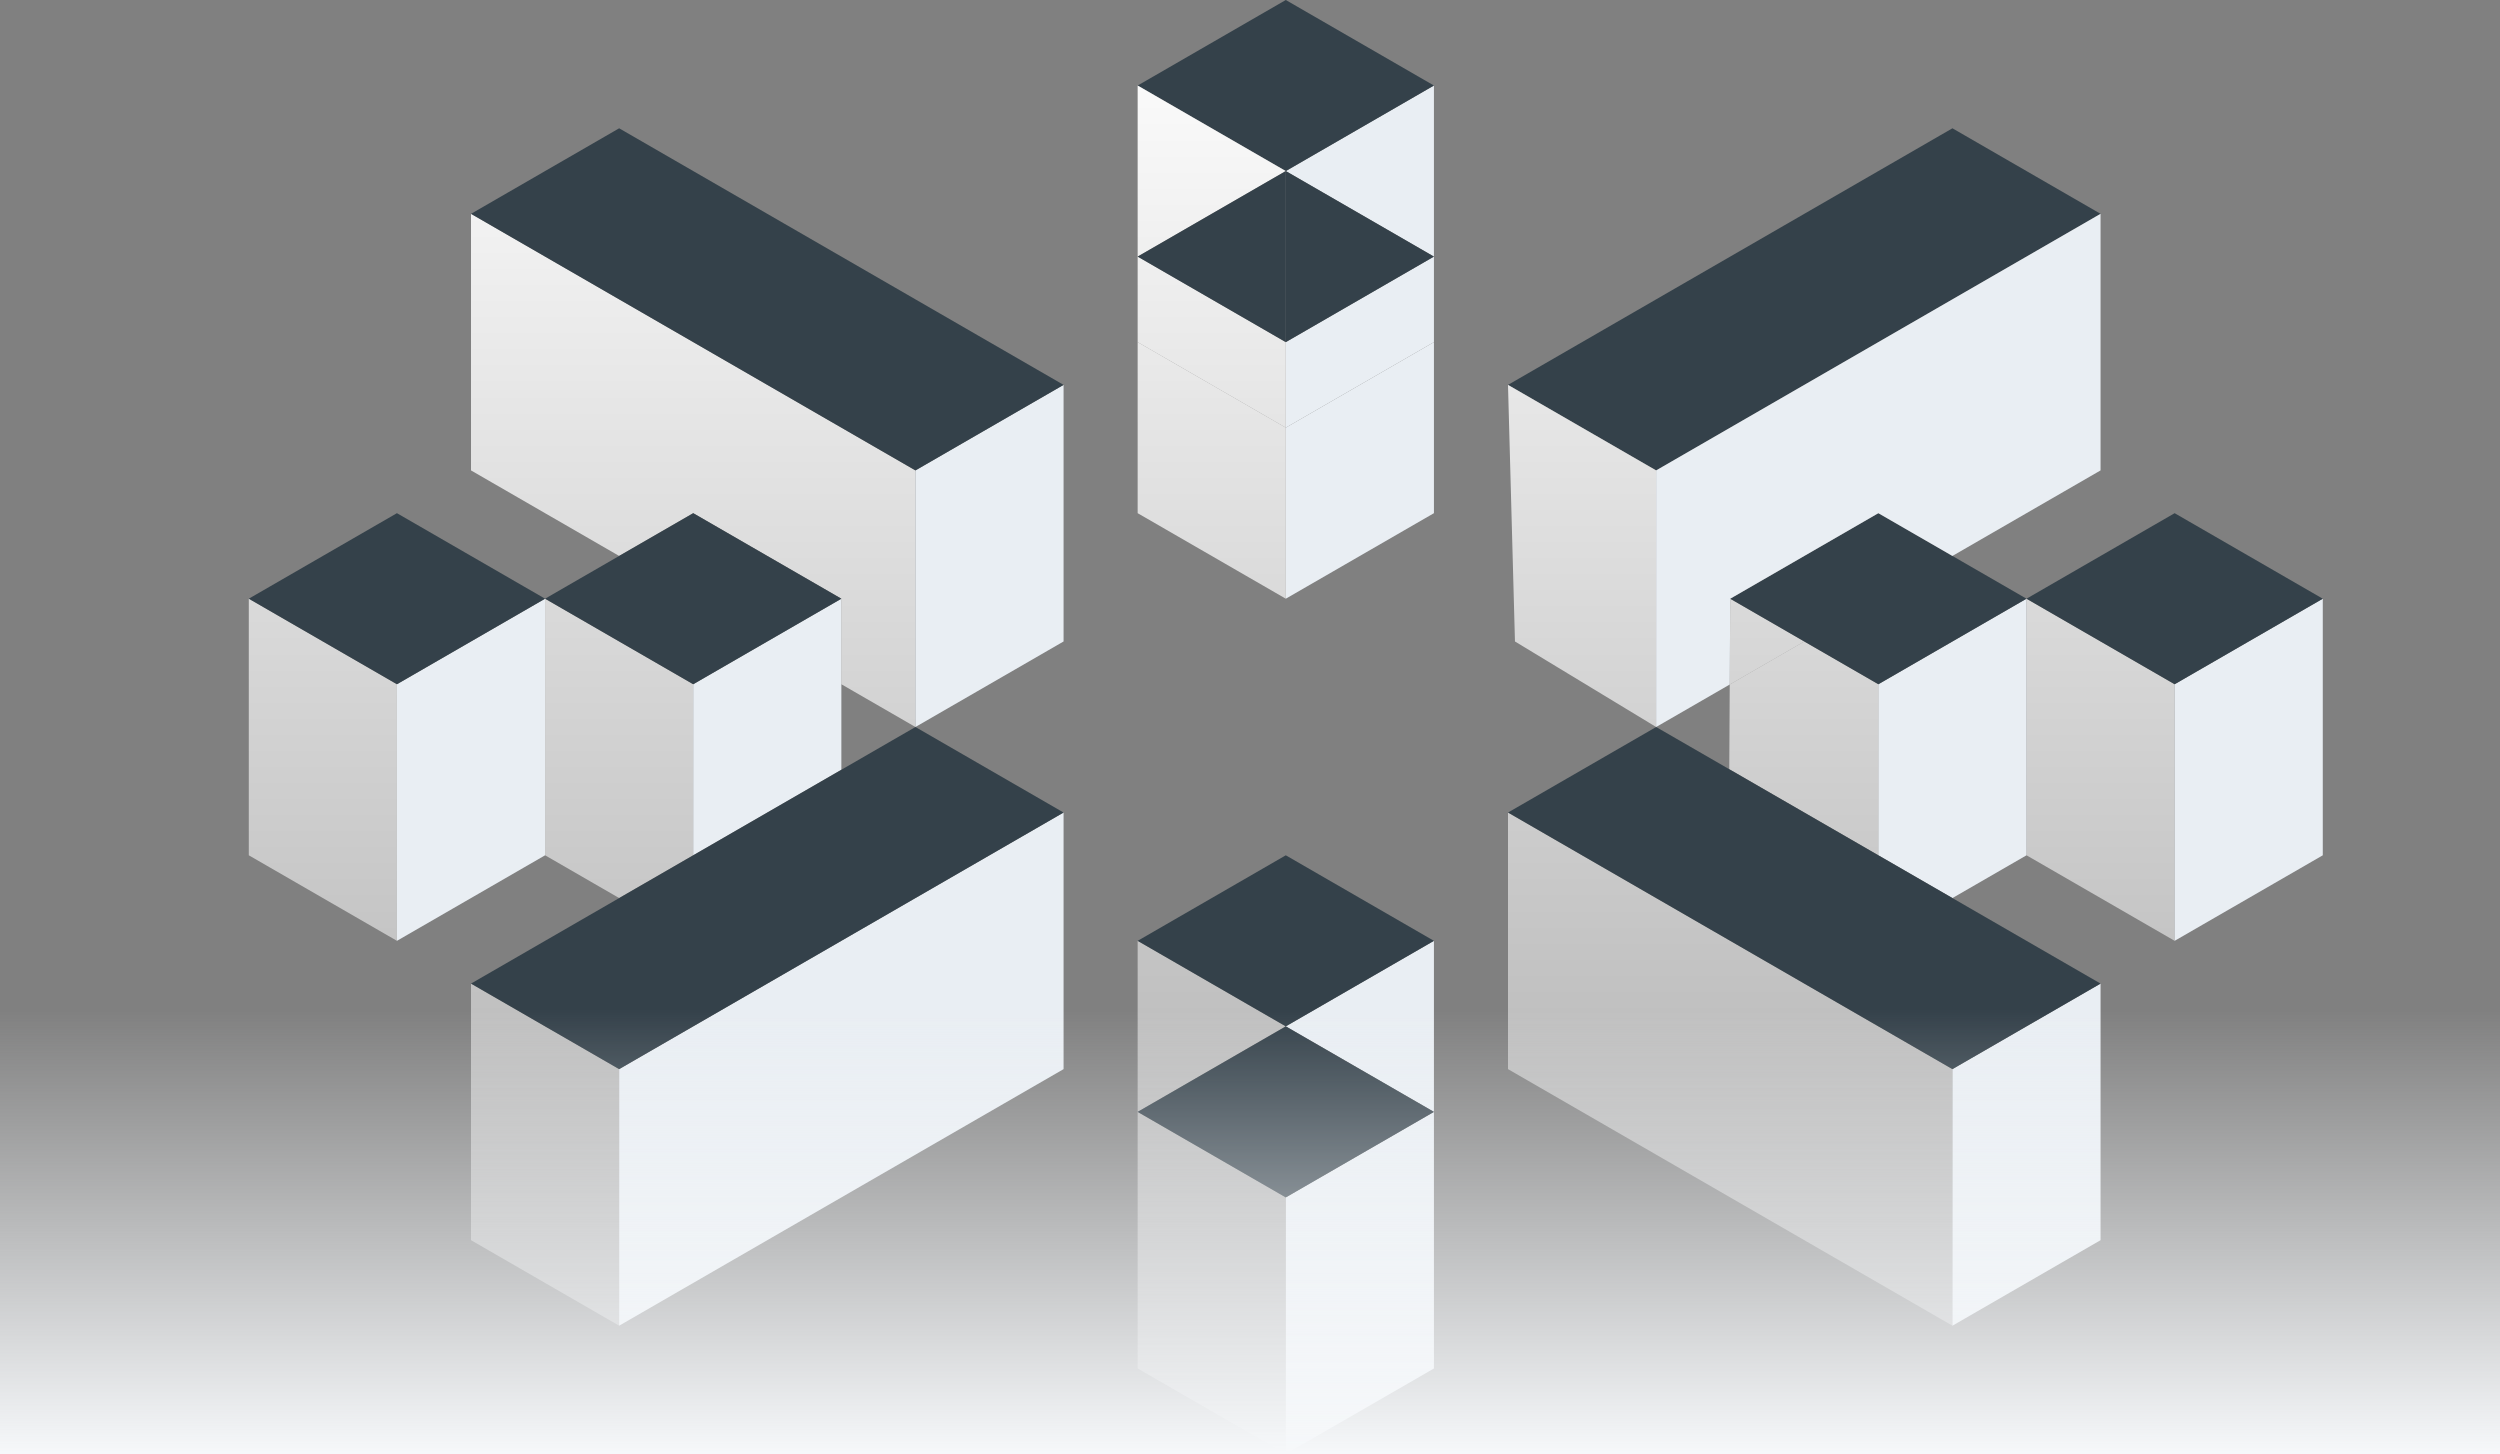
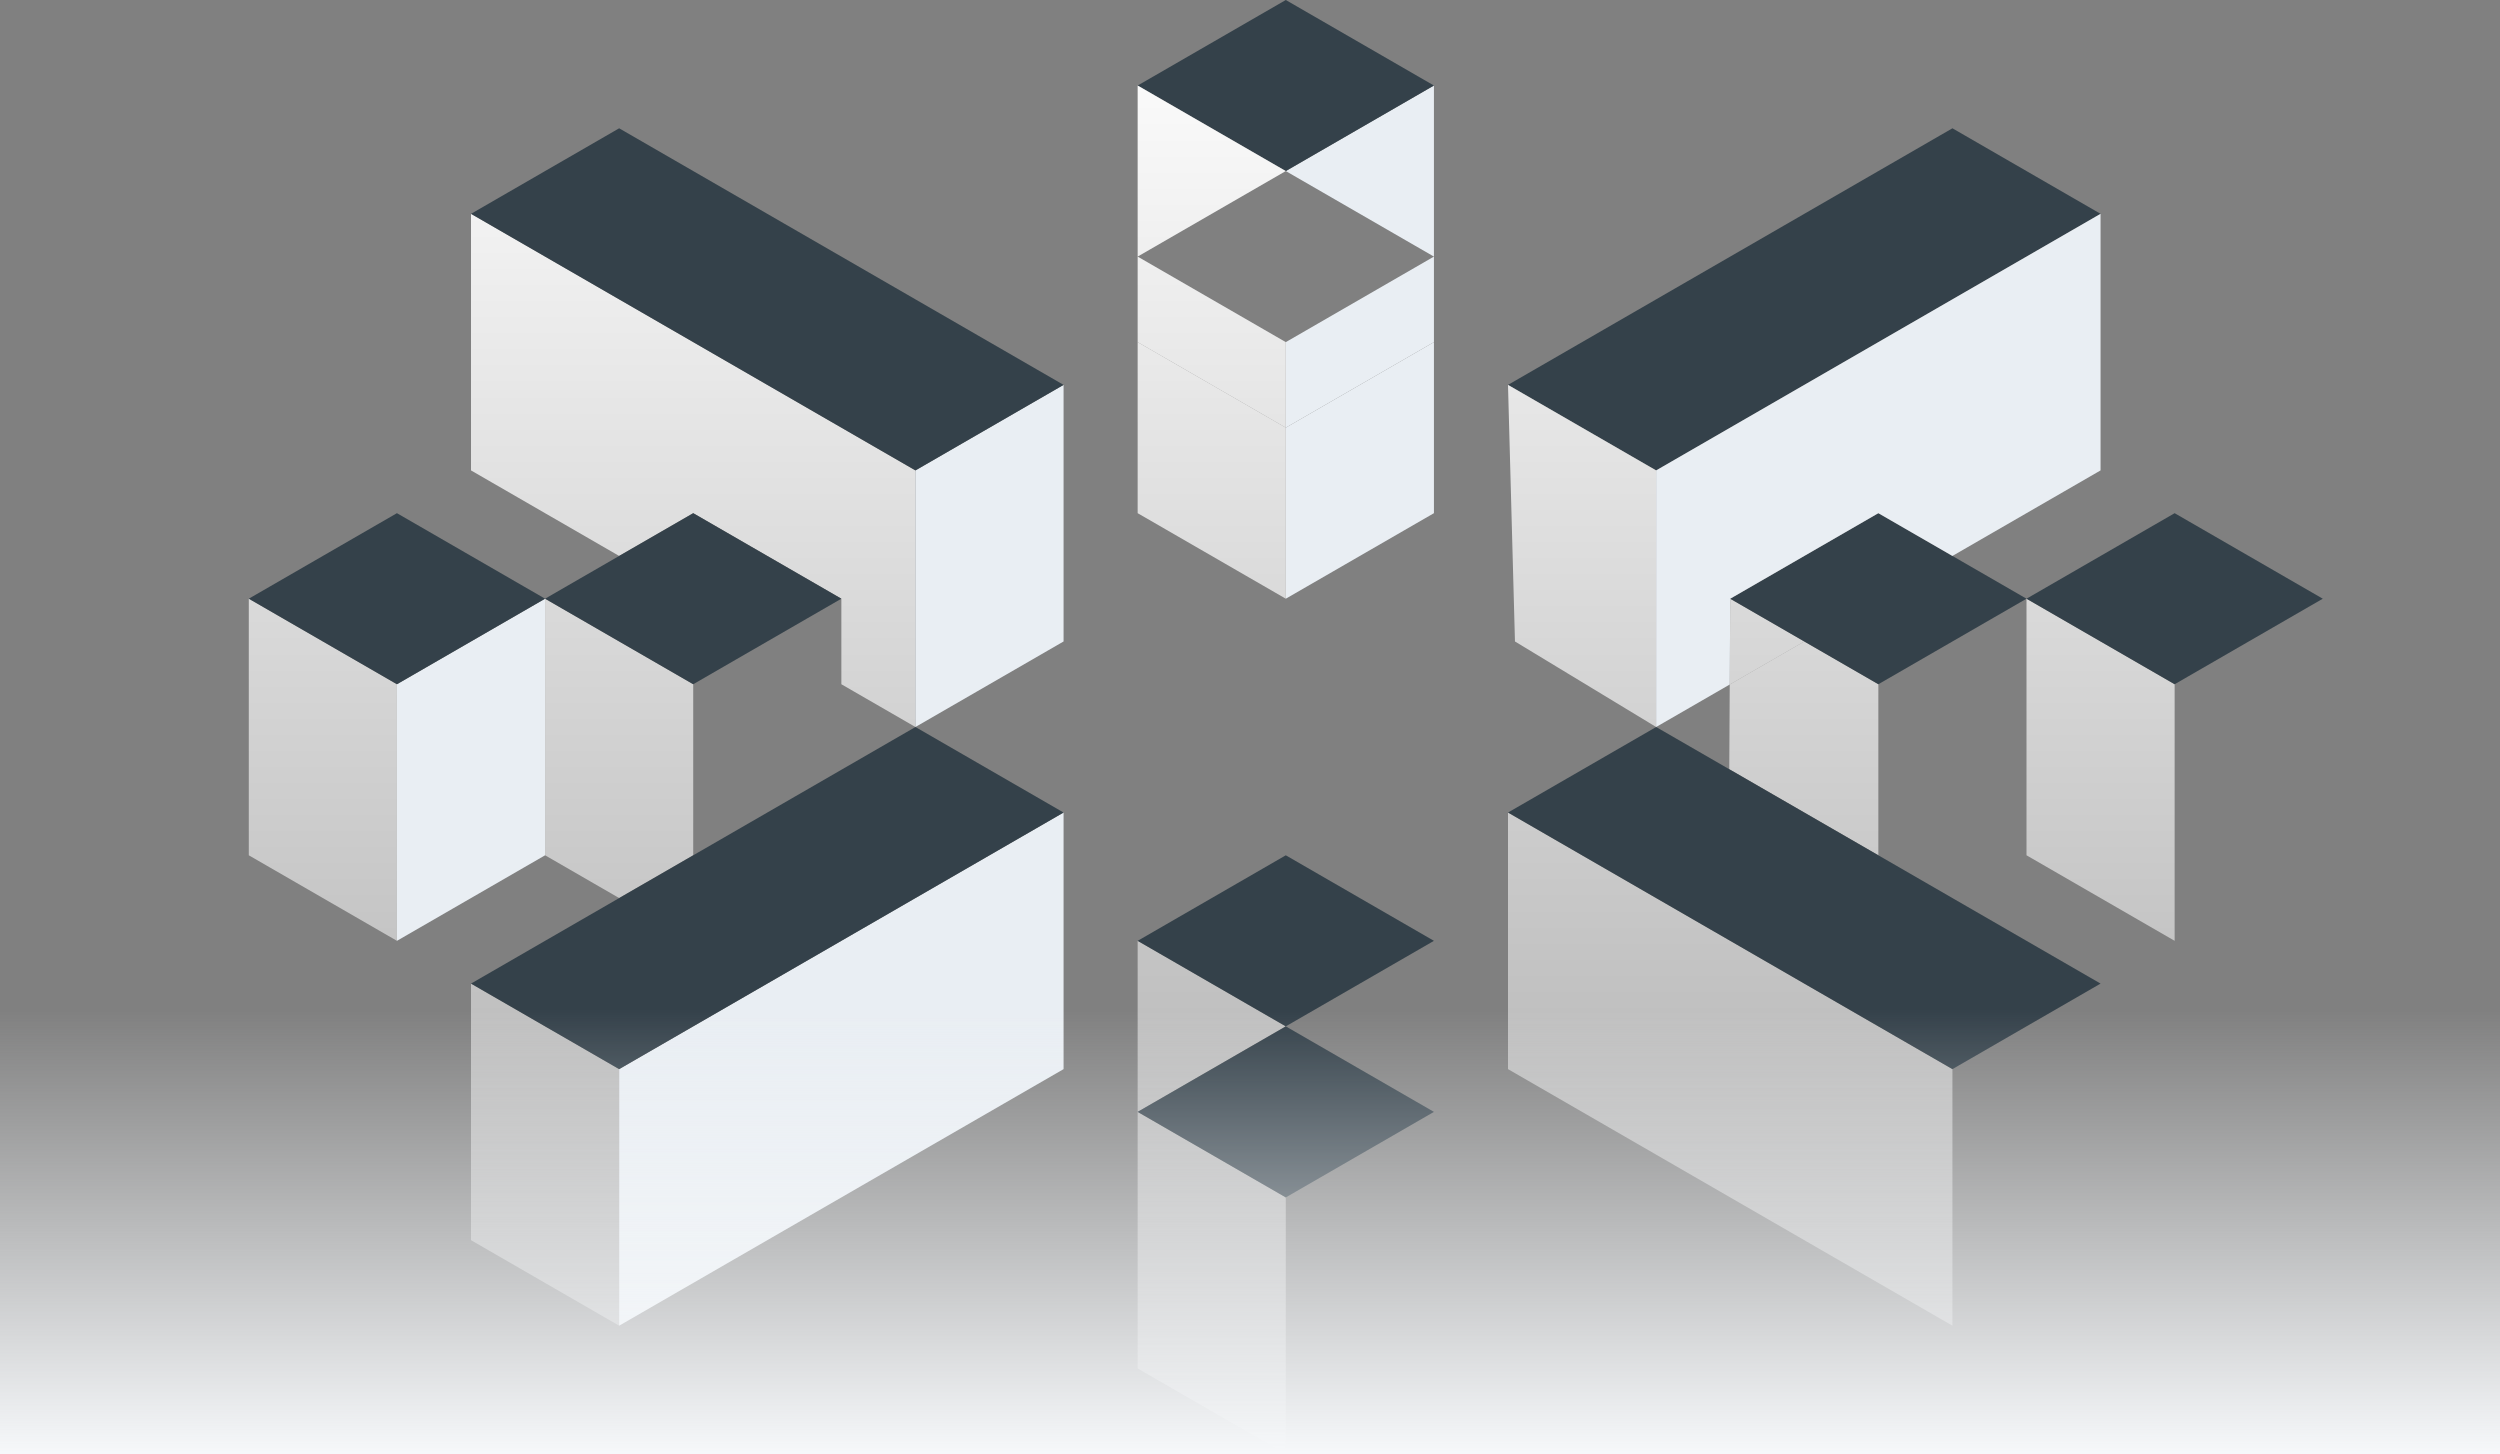
<svg xmlns="http://www.w3.org/2000/svg" width="337" height="196" fill="none">
  <rect width="100%" height="100%" fill="#808080" stroke="none" />
  <path fill="url(#a)" d="m293.141 92.235-19.969-11.53v34.589l19.969 11.53V92.235z" />
-   <path fill="#E9EEF3" d="m313.111 80.706-19.97 11.53v34.588l19.97-11.53V80.706zm-59.909 34.588 9.985 5.765 9.985-5.765V80.706l-19.97 11.53v23.058z" />
  <path fill="url(#b)" d="m243.217 86.47-10.049 5.802-.063 11.419 20.097 11.603V92.235l-9.985-5.764z" />
  <path fill="url(#c)" d="m243.217 86.47-9.984-5.764-.065 11.566 10.049-5.801z" />
-   <path fill="#E9EEF3" d="m283.156 132.588-19.969 11.53v34.588l19.969-11.53v-34.588zm-89.862 17.294-19.97 11.53V196l19.97-11.529v-34.589zm0-23.058-19.97 11.529 19.97 11.529v-23.058z" />
  <path fill="url(#d)" d="m263.187 144.118-59.909-34.589v34.589l59.909 34.588v-34.588z" />
  <path fill="url(#e)" d="m173.324 138.353-19.969-11.529v23.058l19.969-11.529z" />
  <path fill="url(#f)" d="m173.324 161.412-19.969-11.53v34.589L173.324 196v-34.588z" />
  <path fill="#E9EEF3" d="m143.37 109.529-59.909 34.589v34.588l59.909-34.588v-34.589z" />
  <path fill="url(#g)" d="m83.461 144.118-19.97-11.53v34.588l19.97 11.53v-34.588z" />
  <path fill="url(#h)" d="m53.507 92.235-19.97-11.53v34.589l19.97 11.53V92.235z" />
  <path fill="#E9EEF3" d="m73.476 80.706-19.97 11.53v34.588l19.97-11.53V80.706z" />
  <path fill="url(#i)" d="m83.461 121.059 9.985-5.765V92.235l-19.97-11.53v34.589l9.985 5.765z" />
-   <path fill="#E9EEF3" d="m113.415 80.706-19.97 11.53v23.058l19.97-11.529v-23.06z" />
  <path fill="url(#j)" d="m83.461 40.353-19.97-11.53v34.589l19.97 11.53 9.985-5.765 19.969 11.529v11.53L123.4 98V63.412l-39.939-23.06z" />
  <path fill="#E9EEF3" d="m143.37 51.882-19.97 11.53V98l19.97-11.53V51.883zm29.954-28.823 19.97 11.53v-23.06l-19.97 11.53z" />
  <path fill="#E9EEF3" d="m193.294 34.588-19.97 11.53v11.53l19.97-11.53v-11.53z" />
  <path fill="url(#k)" fill-rule="evenodd" d="m83.461 17.294-19.97 11.53 19.97 11.529L123.4 63.412l19.97-11.53-59.909-34.588zM223.248 98l-19.97 11.529 59.909 34.589 19.969-11.53-19.969-11.529-9.985-5.765-20.097-11.603L223.248 98zm39.939-80.706 19.969 11.53-59.908 34.588-19.97-11.53 59.909-34.588zM143.37 109.53 123.4 98l-9.985 5.765-19.97 11.529-9.984 5.765-19.97 11.529 19.97 11.53 59.909-34.589zm49.924-98-19.97 11.53-19.969-11.53L173.324 0l19.97 11.53zM93.446 69.177 83.46 74.94l-9.985 5.765-19.97-11.53-19.969 11.53 19.97 11.53 19.97-11.53 19.969 11.53 19.969-11.53-19.97-11.53zm179.726 11.529 19.969 11.53 19.97-11.53-19.97-11.53-19.969 11.53zm0 0-9.985-5.765-9.985-5.764-19.969 11.529 9.984 5.765 9.985 5.764 19.97-11.53zm-99.848 57.647-19.969-11.529 19.969-11.53 19.97 11.53-19.97 11.529zm-19.969 11.529 19.969-11.529 19.97 11.529-19.97 11.53-19.969-11.53z" clip-rule="evenodd" />
  <path fill="url(#l)" d="m153.355 34.588 19.969-11.53-19.969-11.529v23.06z" />
  <path fill="url(#m)" d="m173.324 46.118-19.969-11.53v11.53l19.969 11.53v-11.53z" />
  <path fill="#E9EEF3" fill-rule="evenodd" d="M283.156 63.412V28.823l-59.908 34.589V98l9.92-5.728.065-11.566 19.969-11.53 9.985 5.765 19.969-11.53z" clip-rule="evenodd" />
  <path fill="url(#n)" d="m223.248 63.412-19.97-11.53.939 34.589L223.248 98V63.412z" />
-   <path fill="url(#o)" d="m173.324 23.059-19.969 11.53 19.969 11.529v-23.06z" />
-   <path fill="url(#p)" d="m193.294 34.588-19.97-11.53v23.06l19.97-11.53z" />
  <path fill="#E9EEF3" d="m193.294 46.118-19.97 11.53v23.058l19.97-11.53V46.119z" />
  <path fill="url(#q)" d="m173.324 57.647-19.969-11.53v23.06l19.969 11.529V57.647z" />
  <path fill="url(#r)" d="M0 136h337v60H0z" />
  <defs>
    <linearGradient id="a" x1="173.324" x2="173.324" y1="0" y2="196" gradientUnits="userSpaceOnUse">
      <stop stop-color="#fff" />
      <stop offset="1" stop-color="#fff" stop-opacity=".29" />
    </linearGradient>
    <linearGradient id="b" x1="173.324" x2="173.324" y1="0" y2="196" gradientUnits="userSpaceOnUse">
      <stop stop-color="#fff" />
      <stop offset="1" stop-color="#fff" stop-opacity=".29" />
    </linearGradient>
    <linearGradient id="c" x1="173.324" x2="173.324" y1="0" y2="196" gradientUnits="userSpaceOnUse">
      <stop stop-color="#fff" />
      <stop offset="1" stop-color="#fff" stop-opacity=".29" />
    </linearGradient>
    <linearGradient id="d" x1="173.324" x2="173.324" y1="0" y2="196" gradientUnits="userSpaceOnUse">
      <stop stop-color="#fff" />
      <stop offset="1" stop-color="#fff" stop-opacity=".29" />
    </linearGradient>
    <linearGradient id="e" x1="173.324" x2="173.324" y1="0" y2="196" gradientUnits="userSpaceOnUse">
      <stop stop-color="#fff" />
      <stop offset="1" stop-color="#fff" stop-opacity=".29" />
    </linearGradient>
    <linearGradient id="f" x1="173.324" x2="173.324" y1="0" y2="196" gradientUnits="userSpaceOnUse">
      <stop stop-color="#fff" />
      <stop offset="1" stop-color="#fff" stop-opacity=".29" />
    </linearGradient>
    <linearGradient id="g" x1="173.324" x2="173.324" y1="0" y2="196" gradientUnits="userSpaceOnUse">
      <stop stop-color="#fff" />
      <stop offset="1" stop-color="#fff" stop-opacity=".29" />
    </linearGradient>
    <linearGradient id="h" x1="173.324" x2="173.324" y1="0" y2="196" gradientUnits="userSpaceOnUse">
      <stop stop-color="#fff" />
      <stop offset="1" stop-color="#fff" stop-opacity=".29" />
    </linearGradient>
    <linearGradient id="i" x1="173.324" x2="173.324" y1="0" y2="196" gradientUnits="userSpaceOnUse">
      <stop stop-color="#fff" />
      <stop offset="1" stop-color="#fff" stop-opacity=".29" />
    </linearGradient>
    <linearGradient id="j" x1="173.324" x2="173.324" y1="0" y2="196" gradientUnits="userSpaceOnUse">
      <stop stop-color="#fff" />
      <stop offset="1" stop-color="#fff" stop-opacity=".29" />
    </linearGradient>
    <linearGradient id="k" x1="173.324" x2="173.324" y1="0" y2="196" gradientUnits="userSpaceOnUse">
      <stop stop-color="#34414A" />
      <stop offset="1" stop-color="#34414A" />
    </linearGradient>
    <linearGradient id="l" x1="173.324" x2="173.324" y1="0" y2="196" gradientUnits="userSpaceOnUse">
      <stop stop-color="#fff" />
      <stop offset="1" stop-color="#fff" stop-opacity=".29" />
    </linearGradient>
    <linearGradient id="m" x1="173.324" x2="173.324" y1="0" y2="196" gradientUnits="userSpaceOnUse">
      <stop stop-color="#fff" />
      <stop offset="1" stop-color="#fff" stop-opacity=".29" />
    </linearGradient>
    <linearGradient id="n" x1="173.324" x2="173.324" y1="0" y2="196" gradientUnits="userSpaceOnUse">
      <stop stop-color="#fff" />
      <stop offset="1" stop-color="#fff" stop-opacity=".29" />
    </linearGradient>
    <linearGradient id="o" x1="173.324" x2="173.324" y1="0" y2="196" gradientUnits="userSpaceOnUse">
      <stop stop-color="#34414A" />
      <stop offset="1" stop-color="#34414A" />
    </linearGradient>
    <linearGradient id="p" x1="173.324" x2="173.324" y1="0" y2="196" gradientUnits="userSpaceOnUse">
      <stop stop-color="#34414A" />
      <stop offset="1" stop-color="#34414A" />
    </linearGradient>
    <linearGradient id="q" x1="173.324" x2="173.324" y1="0" y2="196" gradientUnits="userSpaceOnUse">
      <stop stop-color="#fff" />
      <stop offset="1" stop-color="#fff" stop-opacity=".29" />
    </linearGradient>
    <linearGradient id="r" x1="168.5" x2="168.5" y1="136" y2="196" gradientUnits="userSpaceOnUse">
      <stop stop-color="#F6F8FA" stop-opacity="0" />
      <stop offset="1" stop-color="#F6F8FA" />
    </linearGradient>
  </defs>
</svg>